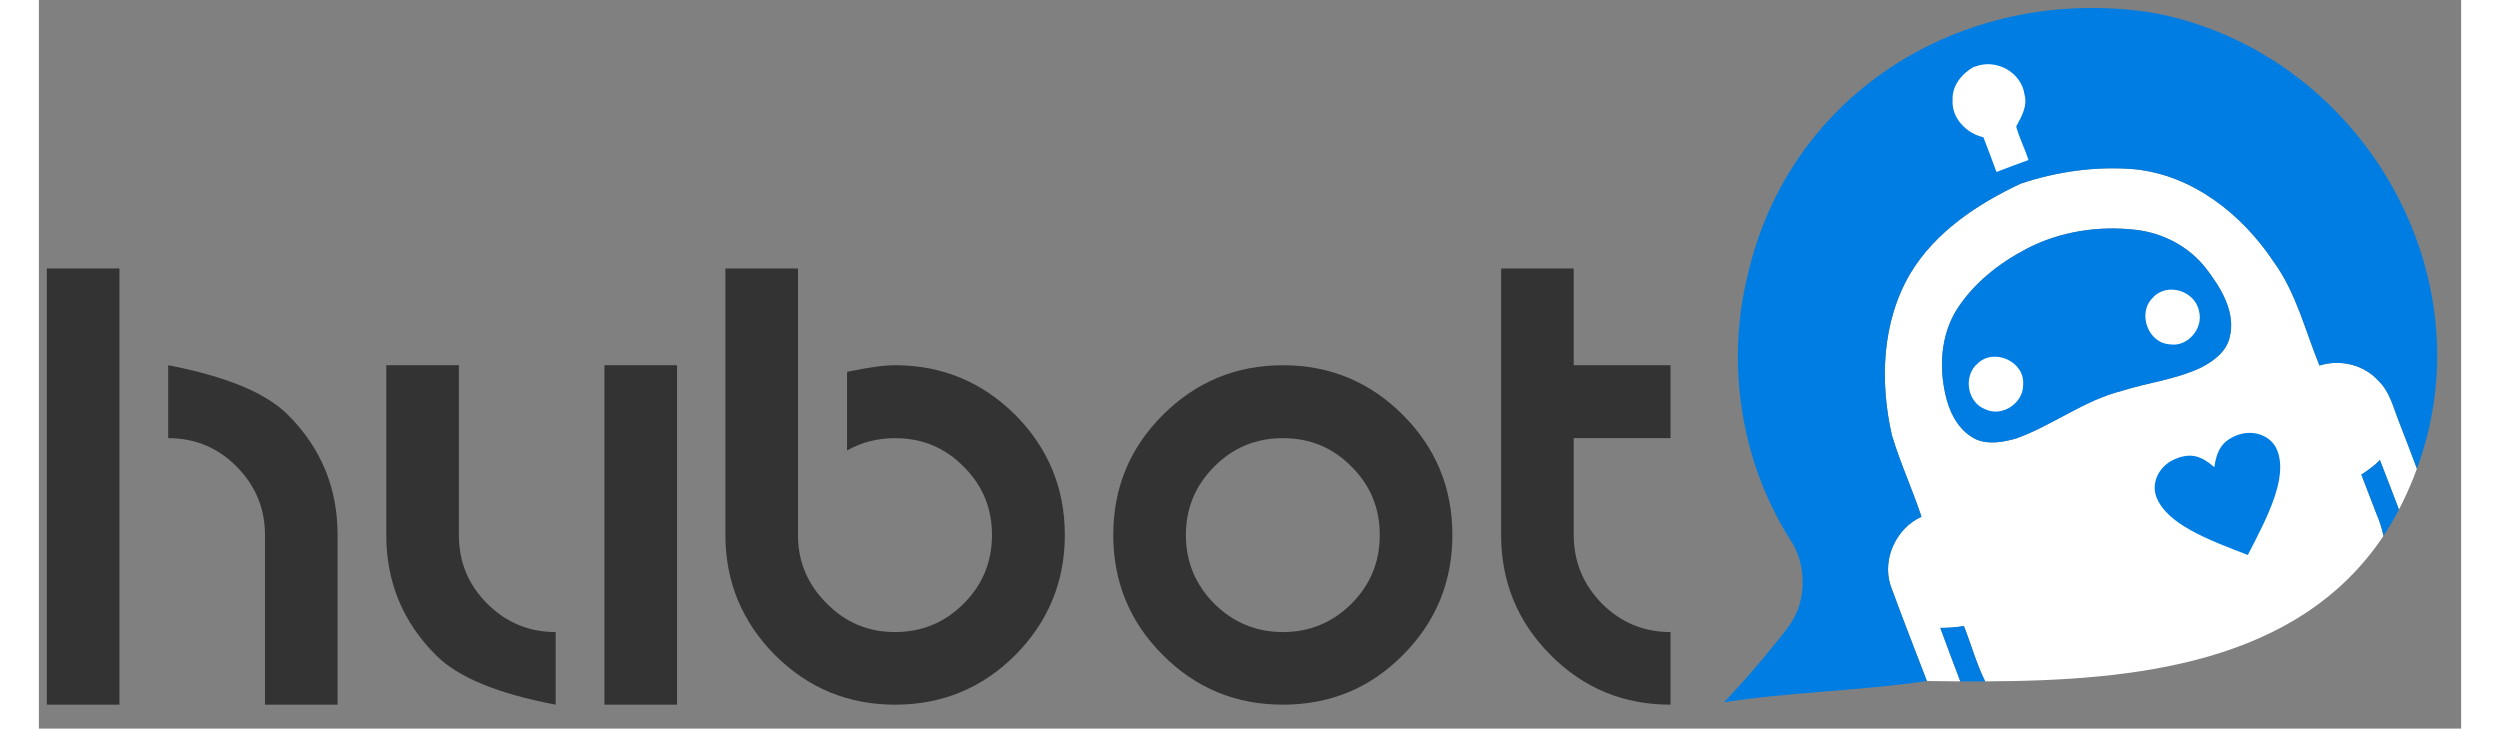
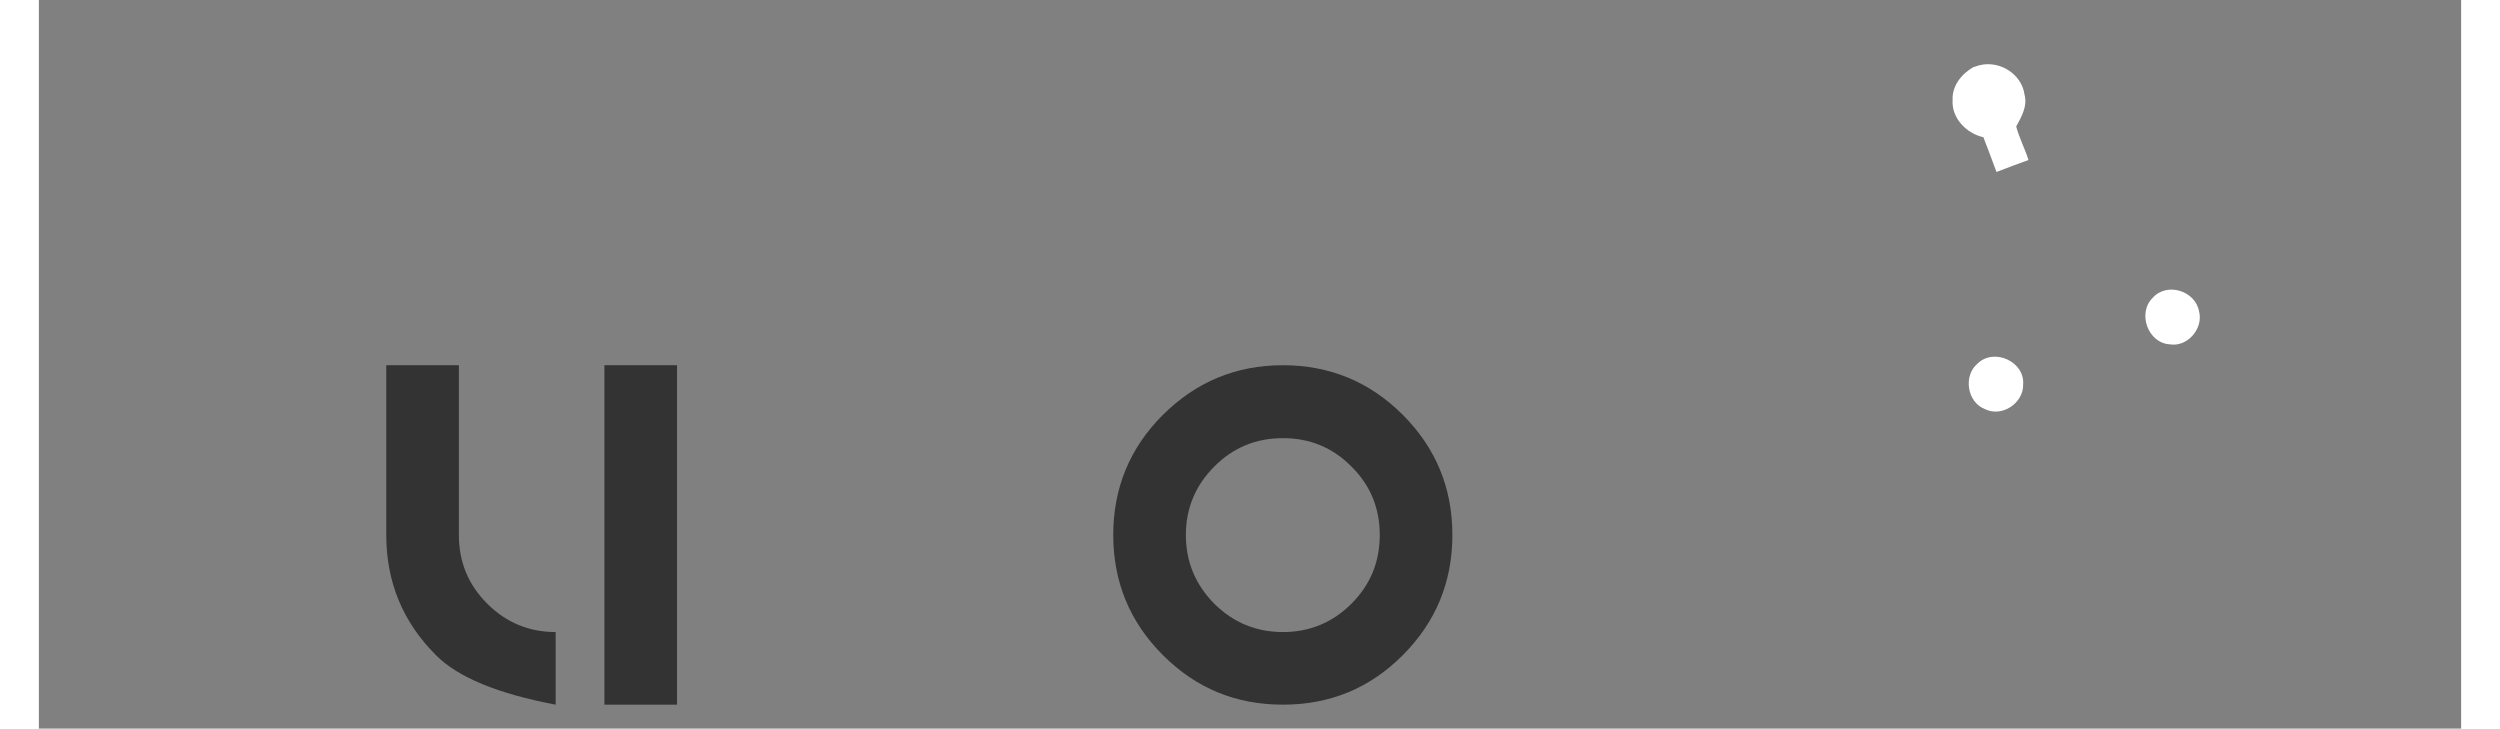
<svg xmlns="http://www.w3.org/2000/svg" xmlns:xlink="http://www.w3.org/1999/xlink" version="1.1" preserveAspectRatio="xMidYMid meet" viewBox="1.213 -0.652 303.568 91.315" width="299.57" height="87.31">
  <rect x="1.213" y="-0.652" width="303.568" height="91.315" fill="#808080" stroke="none" />
  <defs>
-     <path d="M276.7 53.89C278.79 53.1 281.04 53.96 281.75 55.83C283.06 59.24 280.55 64.07 278.05 68.9C272.95 66.95 267.9 65.01 266.59 61.64C265.88 59.77 267 57.59 269.1 56.81C271.01 56.06 272.28 56.54 273.85 57.89C274.15 55.83 274.79 54.63 276.7 53.89ZM249.59 22.36C254.19 20.82 259.1 20.15 263.89 20.56C271.16 21.31 277.33 26.21 281.27 32.13C284.11 36.02 285.24 40.78 287.03 45.16C289.62 44.34 292.61 45.05 294.41 47.07C295.8 48.38 296.25 50.29 296.92 52.01C297.71 54.04 298.49 56.06 299.24 58.08C299.09 58.45 298.98 58.83 298.79 59.28C298.23 60.66 297.63 61.97 296.99 63.21C296.21 61.11 295.38 59.05 294.6 56.99C293.92 57.74 293.06 58.3 292.28 58.83C292.95 60.51 293.55 62.2 294.22 63.88C294.6 64.75 294.86 65.61 295.05 66.51C284.34 82.57 263.89 84.67 245.13 84.74C244.04 82.53 243.37 80.1 242.47 77.81C241.5 77.96 240.49 78.04 239.51 78.04C240.34 80.29 241.16 82.5 242.02 84.74C240.6 84.74 239.21 84.7 237.83 84.7C236.29 80.7 234.72 76.69 233.26 72.68C232.21 69.35 234.01 65.53 237.15 64.11C236.03 60.7 234.5 57.41 233.45 53.92C231.91 47.18 232.17 39.66 235.77 33.59C238.91 28.38 244.19 24.9 249.59 22.36ZM250.26 30.56C246.85 32.35 243.71 34.83 241.61 38.08C239.48 41.45 239.29 45.72 240.34 49.54C240.9 51.56 242.1 53.55 244.08 54.45C245.65 55.08 247.41 54.75 249.02 54.3C253.59 52.65 257.49 49.54 262.24 48.34C265.5 47.3 268.95 46.92 272.09 45.46C273.66 44.67 275.31 43.51 275.76 41.68C276.59 38.53 274.71 35.46 272.84 33.03C270.74 30.29 267.49 28.57 264.08 28.16C259.36 27.6 254.45 28.35 250.26 30.56C250.26 30.56 250.26 30.56 250.26 30.56Z" id="b3yPStKsU" />
-     <path d="M276.7 53.89C278.79 53.1 281.04 53.96 281.75 55.83C283.06 59.24 280.55 64.07 278.05 68.9C272.95 66.95 267.9 65.01 266.59 61.64C265.88 59.77 267 57.59 269.1 56.81C271.01 56.06 272.28 56.54 273.85 57.89C274.15 55.83 274.79 54.63 276.7 53.89ZM299.24 58.08C298.49 56.06 297.71 54.04 296.92 52.01C296.25 50.29 295.8 48.38 294.41 47.07C292.61 45.05 289.62 44.34 287.03 45.16C285.24 40.78 284.11 36.02 281.27 32.13C277.33 26.21 271.16 21.31 263.89 20.56C259.1 20.15 254.19 20.82 249.59 22.36C244.19 24.9 238.91 28.38 235.77 33.59C232.17 39.66 231.91 47.18 233.45 53.92C234.5 57.41 236.03 60.7 237.15 64.11C234.01 65.53 232.21 69.35 233.26 72.68C234.72 76.69 236.29 80.7 237.83 84.7C237.82 84.7 237.79 84.7 237.79 84.7C229.7 85.9 220.49 86.09 212.4 87.36C214.76 84.89 217.01 82.27 219.14 79.61C220.38 78.04 221.35 76.95 221.91 74.97C222.62 72.27 222.25 69.24 220.68 66.95C214.57 57.29 212.63 45.16 215.32 34.04C220.57 10.56 243.07 -2.77 266.29 0.97C291.98 5.88 308.34 33.48 299.24 58.08ZM295.05 66.51C294.86 65.61 294.6 64.75 294.22 63.88C293.55 62.2 292.95 60.51 292.28 58.83C293.06 58.3 293.92 57.74 294.6 56.99C295.38 59.05 296.21 61.11 296.99 63.21C296.39 64.37 295.72 65.46 295.05 66.51ZM245.13 84.74C244.64 84.74 243.07 84.74 242.02 84.74C241.16 82.5 240.34 80.29 239.51 78.04C240.49 78.04 241.5 77.96 242.47 77.81C243.37 80.1 244.04 82.53 245.13 84.74C245.13 84.74 245.13 84.74 245.13 84.74ZM250.26 30.56C246.85 32.35 243.71 34.83 241.61 38.08C239.48 41.45 239.29 45.72 240.34 49.54C240.9 51.56 242.1 53.55 244.08 54.45C245.65 55.08 247.41 54.75 249.02 54.3C253.59 52.65 257.49 49.54 262.24 48.34C265.5 47.3 268.95 46.92 272.09 45.46C273.66 44.67 275.31 43.51 275.76 41.68C276.59 38.53 274.71 35.46 272.84 33.03C270.74 30.29 267.49 28.57 264.08 28.16C259.36 27.6 254.45 28.35 250.26 30.56C250.26 30.56 250.26 30.56 250.26 30.56Z" id="a9X4Th5uK" />
    <path d="M243.93 7.68C246.55 6.67 249.7 8.43 250.07 11.23C250.45 12.69 249.66 14.01 249.02 15.2C249.4 16.63 250.11 17.97 250.56 19.4C249.25 19.88 247.9 20.37 246.55 20.9C246.03 19.47 245.47 18.01 244.91 16.55C242.77 16.06 240.9 14.15 241.05 11.87C240.97 10.07 242.21 8.58 243.67 7.75C243.72 7.74 243.91 7.68 243.93 7.68Z" id="b2MCarGXRK" />
    <path d="M249.89 47.52C249.96 49.84 247.26 51.68 245.13 50.63C242.85 49.77 242.36 46.43 244.19 44.9C246.25 42.91 250.11 44.67 249.89 47.52Z" id="b2xS3EQtpQ" />
    <path d="M271.94 38.38C272.5 40.52 270.48 42.88 268.27 42.5C265.54 42.35 264.19 38.61 266.1 36.7C267.9 34.64 271.49 35.8 271.94 38.38Z" id="d1IeLe9YRg" />
-     <path d="M32.43 51.34C36.59 55.5 38.65 60.51 38.65 66.39C38.65 67.81 38.65 74.9 38.65 87.66L29.55 87.66C29.55 74.9 29.55 67.81 29.55 66.39C29.55 63.06 28.35 60.18 25.99 57.82C23.63 55.42 20.75 54.26 17.42 54.26C17.42 53.65 17.42 50.61 17.42 45.12C24.68 46.52 29.69 48.59 32.43 51.34ZM11.31 87.66L2.21 87.66L2.21 32.99L11.31 32.99L11.31 87.66Z" id="d5K8QciZTF" />
    <path d="M50.97 81.45C46.81 77.29 44.75 72.27 44.75 66.39C44.75 64.98 44.75 57.89 44.75 45.12L53.85 45.12C53.85 57.89 53.85 64.98 53.85 66.39C53.85 69.76 55.01 72.61 57.41 75.01C59.77 77.37 62.65 78.56 65.98 78.56C65.98 79.17 65.98 82.2 65.98 87.66C58.72 86.29 53.71 84.22 50.97 81.45ZM72.09 45.12L81.19 45.12L81.19 87.66L72.09 87.66L72.09 45.12Z" id="c5EOWSaX0" />
-     <path d="M108.52 45.12C114.4 45.12 119.42 47.22 123.58 51.34C127.7 55.5 129.79 60.51 129.79 66.39C129.79 72.27 127.7 77.29 123.58 81.45C119.42 85.6 114.4 87.66 108.52 87.66C102.65 87.66 97.63 85.6 93.47 81.45C89.35 77.29 87.25 72.27 87.25 66.39C87.25 64.17 87.25 53.03 87.25 32.99L96.35 32.99C96.35 53.23 96.35 64.48 96.35 66.73C96.43 69.91 97.63 72.68 99.95 74.97C102.31 77.37 105.15 78.56 108.52 78.56C111.86 78.56 114.74 77.37 117.1 75.01C119.5 72.61 120.66 69.76 120.66 66.39C120.66 63.06 119.5 60.18 117.1 57.82C114.74 55.42 111.86 54.26 108.52 54.26C106.31 54.26 104.29 54.78 102.5 55.8C102.5 55.14 102.5 51.86 102.5 45.95C105.09 45.4 107.1 45.12 108.52 45.12Z" id="d2cwrVWNV" />
    <path d="M142.08 81.45C137.92 77.29 135.86 72.27 135.86 66.39C135.86 60.51 137.92 55.5 142.08 51.34C146.23 47.22 151.21 45.12 157.13 45.12C163.01 45.12 168.03 47.22 172.15 51.34C176.3 55.5 178.36 60.51 178.36 66.39C178.36 72.27 176.3 77.29 172.15 81.45C168.03 85.6 163.01 87.66 157.13 87.66C151.21 87.66 146.23 85.6 142.08 81.45ZM165.71 75.01C168.1 72.61 169.26 69.76 169.26 66.39C169.26 63.06 168.1 60.18 165.71 57.82C163.35 55.42 160.46 54.26 157.13 54.26C153.76 54.26 150.91 55.42 148.52 57.82C146.16 60.18 144.96 63.06 144.96 66.39C144.96 69.76 146.16 72.61 148.52 75.01C150.91 77.37 153.76 78.56 157.13 78.56C160.46 78.56 163.35 77.37 165.71 75.01Z" id="blYJFTRy7" />
-     <path d="M193.57 66.39C193.57 69.76 194.76 72.61 197.12 75.01C199.48 77.37 202.37 78.56 205.7 78.56C205.7 79.47 205.7 86.75 205.7 87.66C199.82 87.66 194.8 85.6 190.68 81.45C186.53 77.29 184.47 72.27 184.47 66.39C184.47 64.17 184.47 53.03 184.47 32.99L193.57 32.99L193.57 45.12L205.7 45.12L205.7 54.26L193.57 54.26C193.57 61.54 193.57 65.58 193.57 66.39Z" id="bs7fQKNyB" />
  </defs>
  <g>
    <g>
      <use xlink:href="#b3yPStKsU" opacity="1" fill="#ffffff" fill-opacity="1" />
      <g>
        <use xlink:href="#b3yPStKsU" opacity="1" fill-opacity="0" stroke="#000000" stroke-width="1" stroke-opacity="0" />
      </g>
    </g>
    <g>
      <use xlink:href="#a9X4Th5uK" opacity="1" fill="#007de3" fill-opacity="1" />
      <g>
        <use xlink:href="#a9X4Th5uK" opacity="1" fill-opacity="0" stroke="#000000" stroke-width="1" stroke-opacity="0" />
      </g>
    </g>
    <g>
      <use xlink:href="#b2MCarGXRK" opacity="1" fill="#ffffff" fill-opacity="1" />
      <g>
        <use xlink:href="#b2MCarGXRK" opacity="1" fill-opacity="0" stroke="#000000" stroke-width="1" stroke-opacity="0" />
      </g>
    </g>
    <g>
      <use xlink:href="#b2xS3EQtpQ" opacity="1" fill="#ffffff" fill-opacity="1" />
      <g>
        <use xlink:href="#b2xS3EQtpQ" opacity="1" fill-opacity="0" stroke="#000000" stroke-width="1" stroke-opacity="0" />
      </g>
    </g>
    <g>
      <use xlink:href="#d1IeLe9YRg" opacity="1" fill="#ffffff" fill-opacity="1" />
      <g>
        <use xlink:href="#d1IeLe9YRg" opacity="1" fill-opacity="0" stroke="#000000" stroke-width="1" stroke-opacity="0" />
      </g>
    </g>
    <g>
      <use xlink:href="#d5K8QciZTF" opacity="1" fill="#333333" fill-opacity="1" />
      <g>
        <use xlink:href="#d5K8QciZTF" opacity="1" fill-opacity="0" stroke="#000000" stroke-width="1" stroke-opacity="0" />
      </g>
    </g>
    <g>
      <use xlink:href="#c5EOWSaX0" opacity="1" fill="#333333" fill-opacity="1" />
      <g>
        <use xlink:href="#c5EOWSaX0" opacity="1" fill-opacity="0" stroke="#000000" stroke-width="1" stroke-opacity="0" />
      </g>
    </g>
    <g>
      <use xlink:href="#d2cwrVWNV" opacity="1" fill="#333333" fill-opacity="1" />
      <g>
        <use xlink:href="#d2cwrVWNV" opacity="1" fill-opacity="0" stroke="#000000" stroke-width="1" stroke-opacity="0" />
      </g>
    </g>
    <g>
      <use xlink:href="#blYJFTRy7" opacity="1" fill="#333333" fill-opacity="1" />
      <g>
        <use xlink:href="#blYJFTRy7" opacity="1" fill-opacity="0" stroke="#000000" stroke-width="1" stroke-opacity="0" />
      </g>
    </g>
    <g>
      <use xlink:href="#bs7fQKNyB" opacity="1" fill="#333333" fill-opacity="1" />
      <g>
        <use xlink:href="#bs7fQKNyB" opacity="1" fill-opacity="0" stroke="#000000" stroke-width="1" stroke-opacity="0" />
      </g>
    </g>
  </g>
</svg>